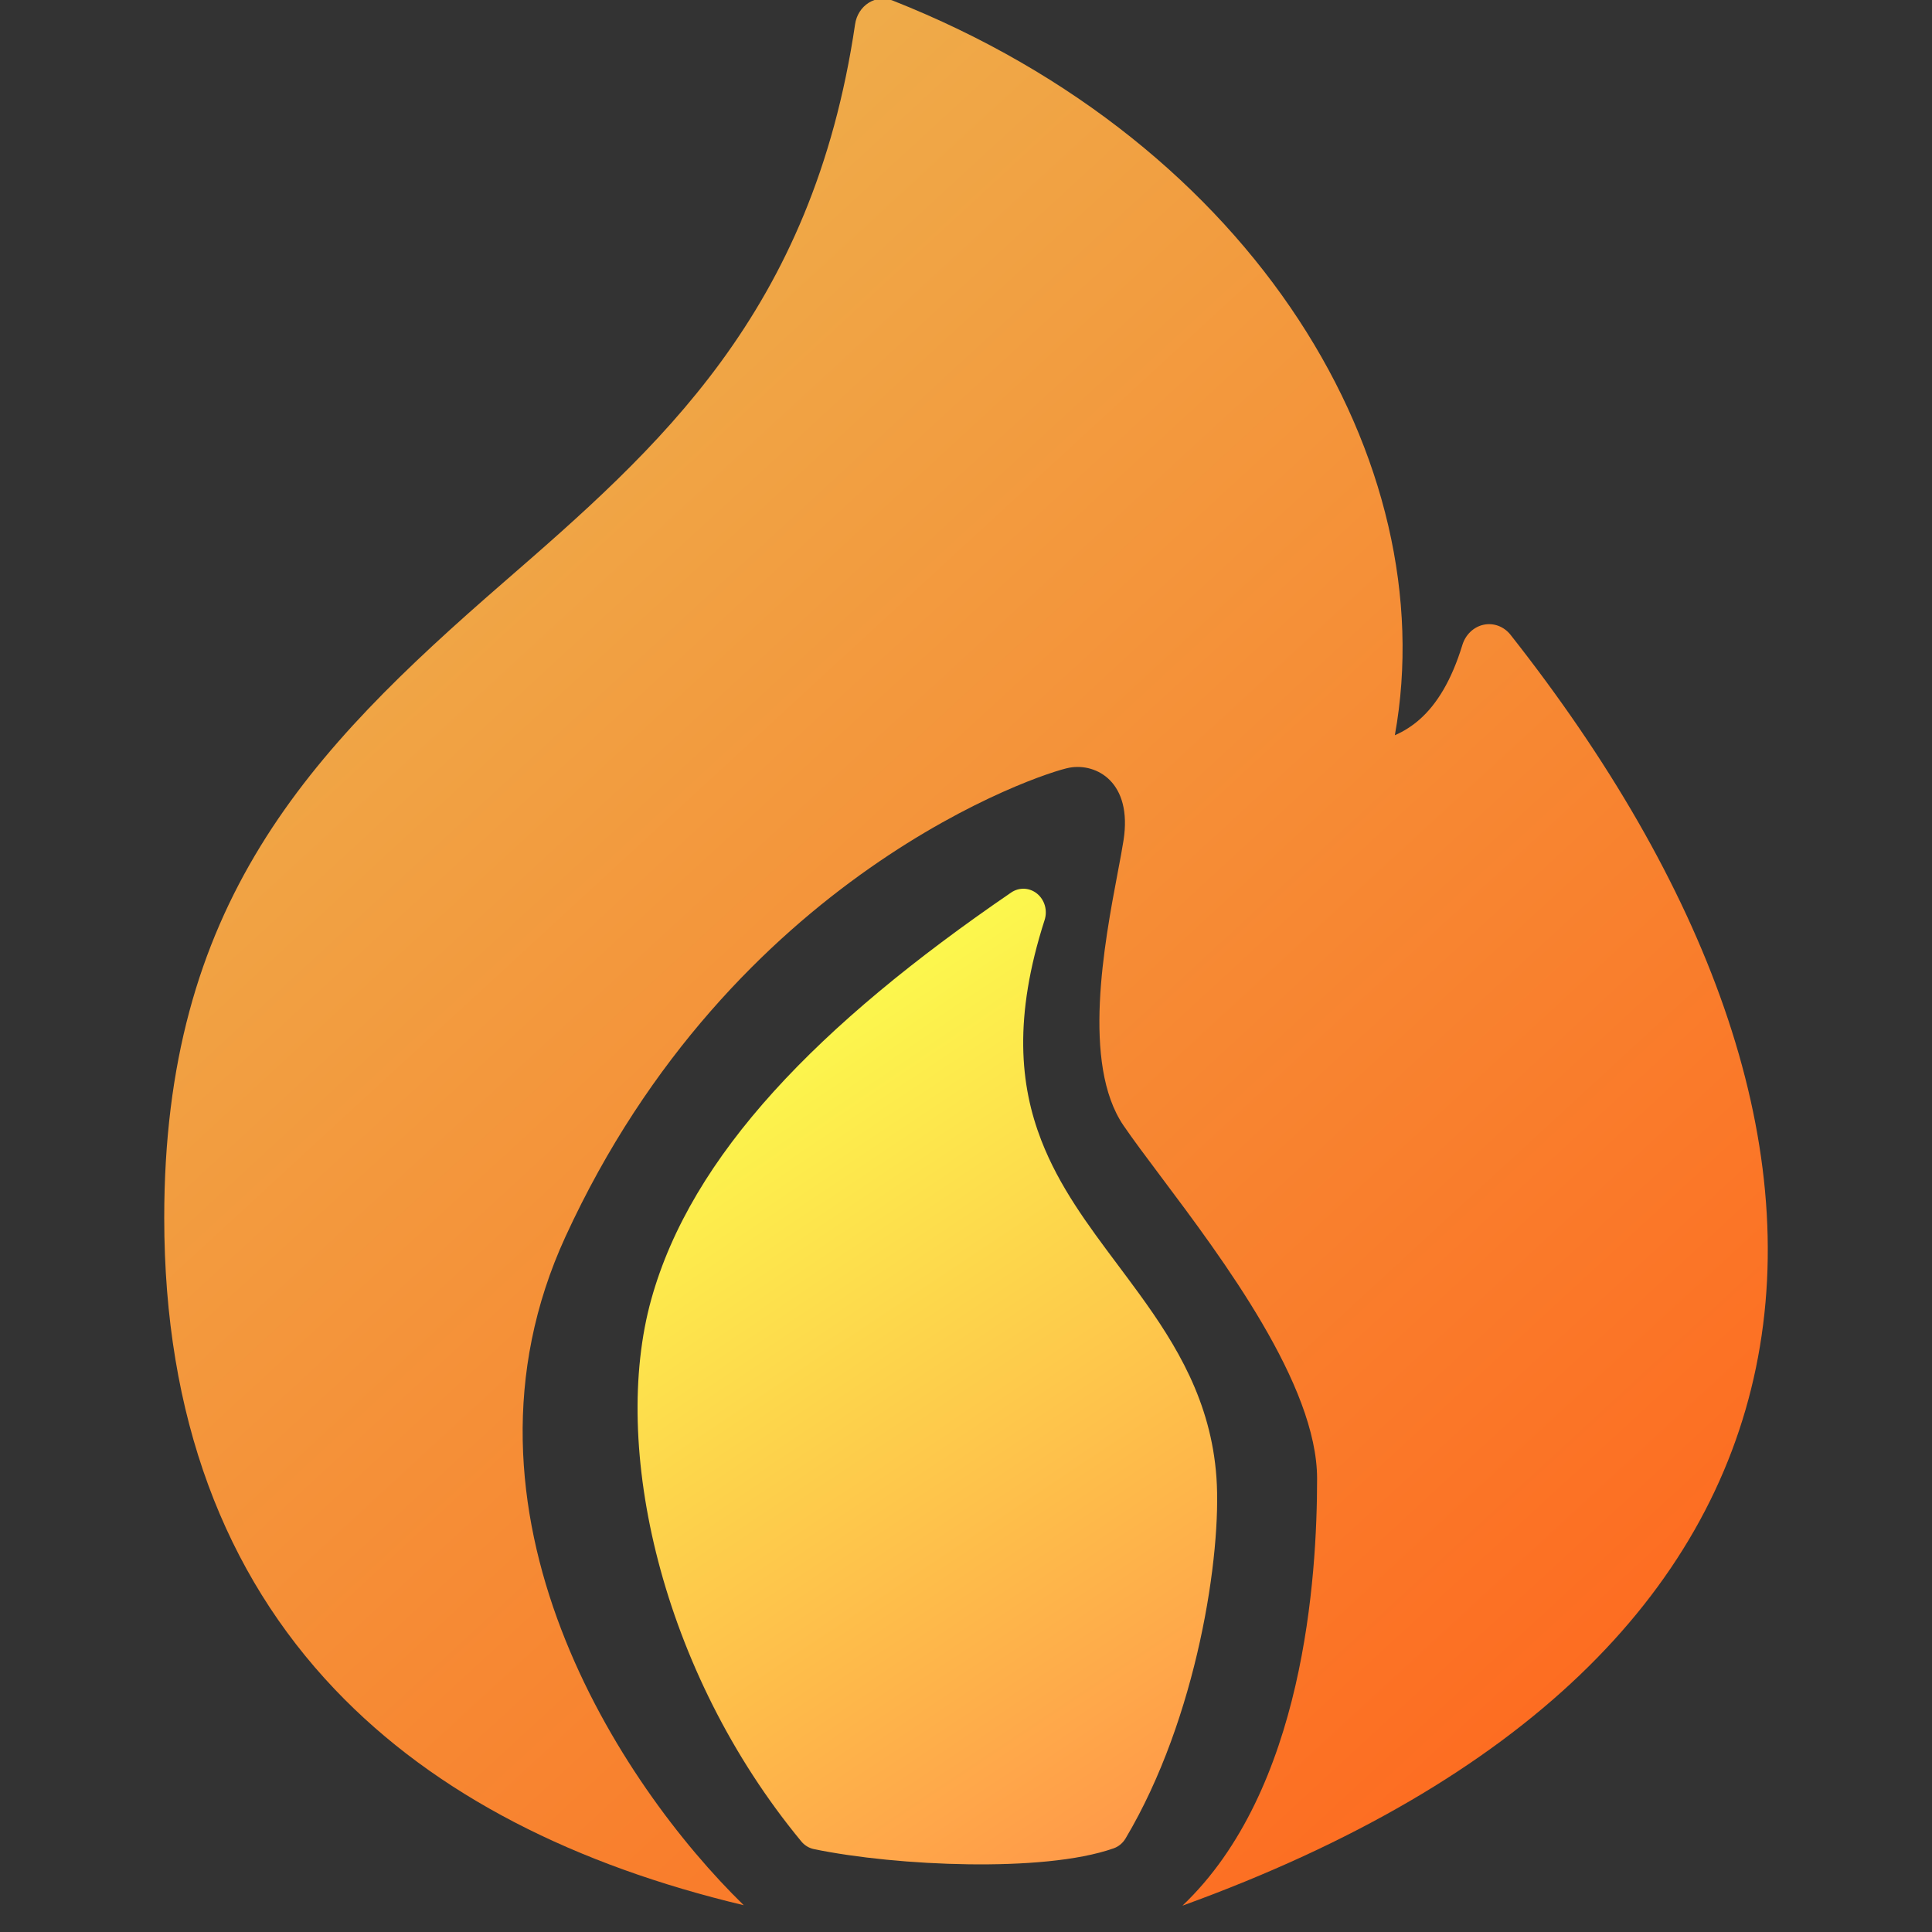
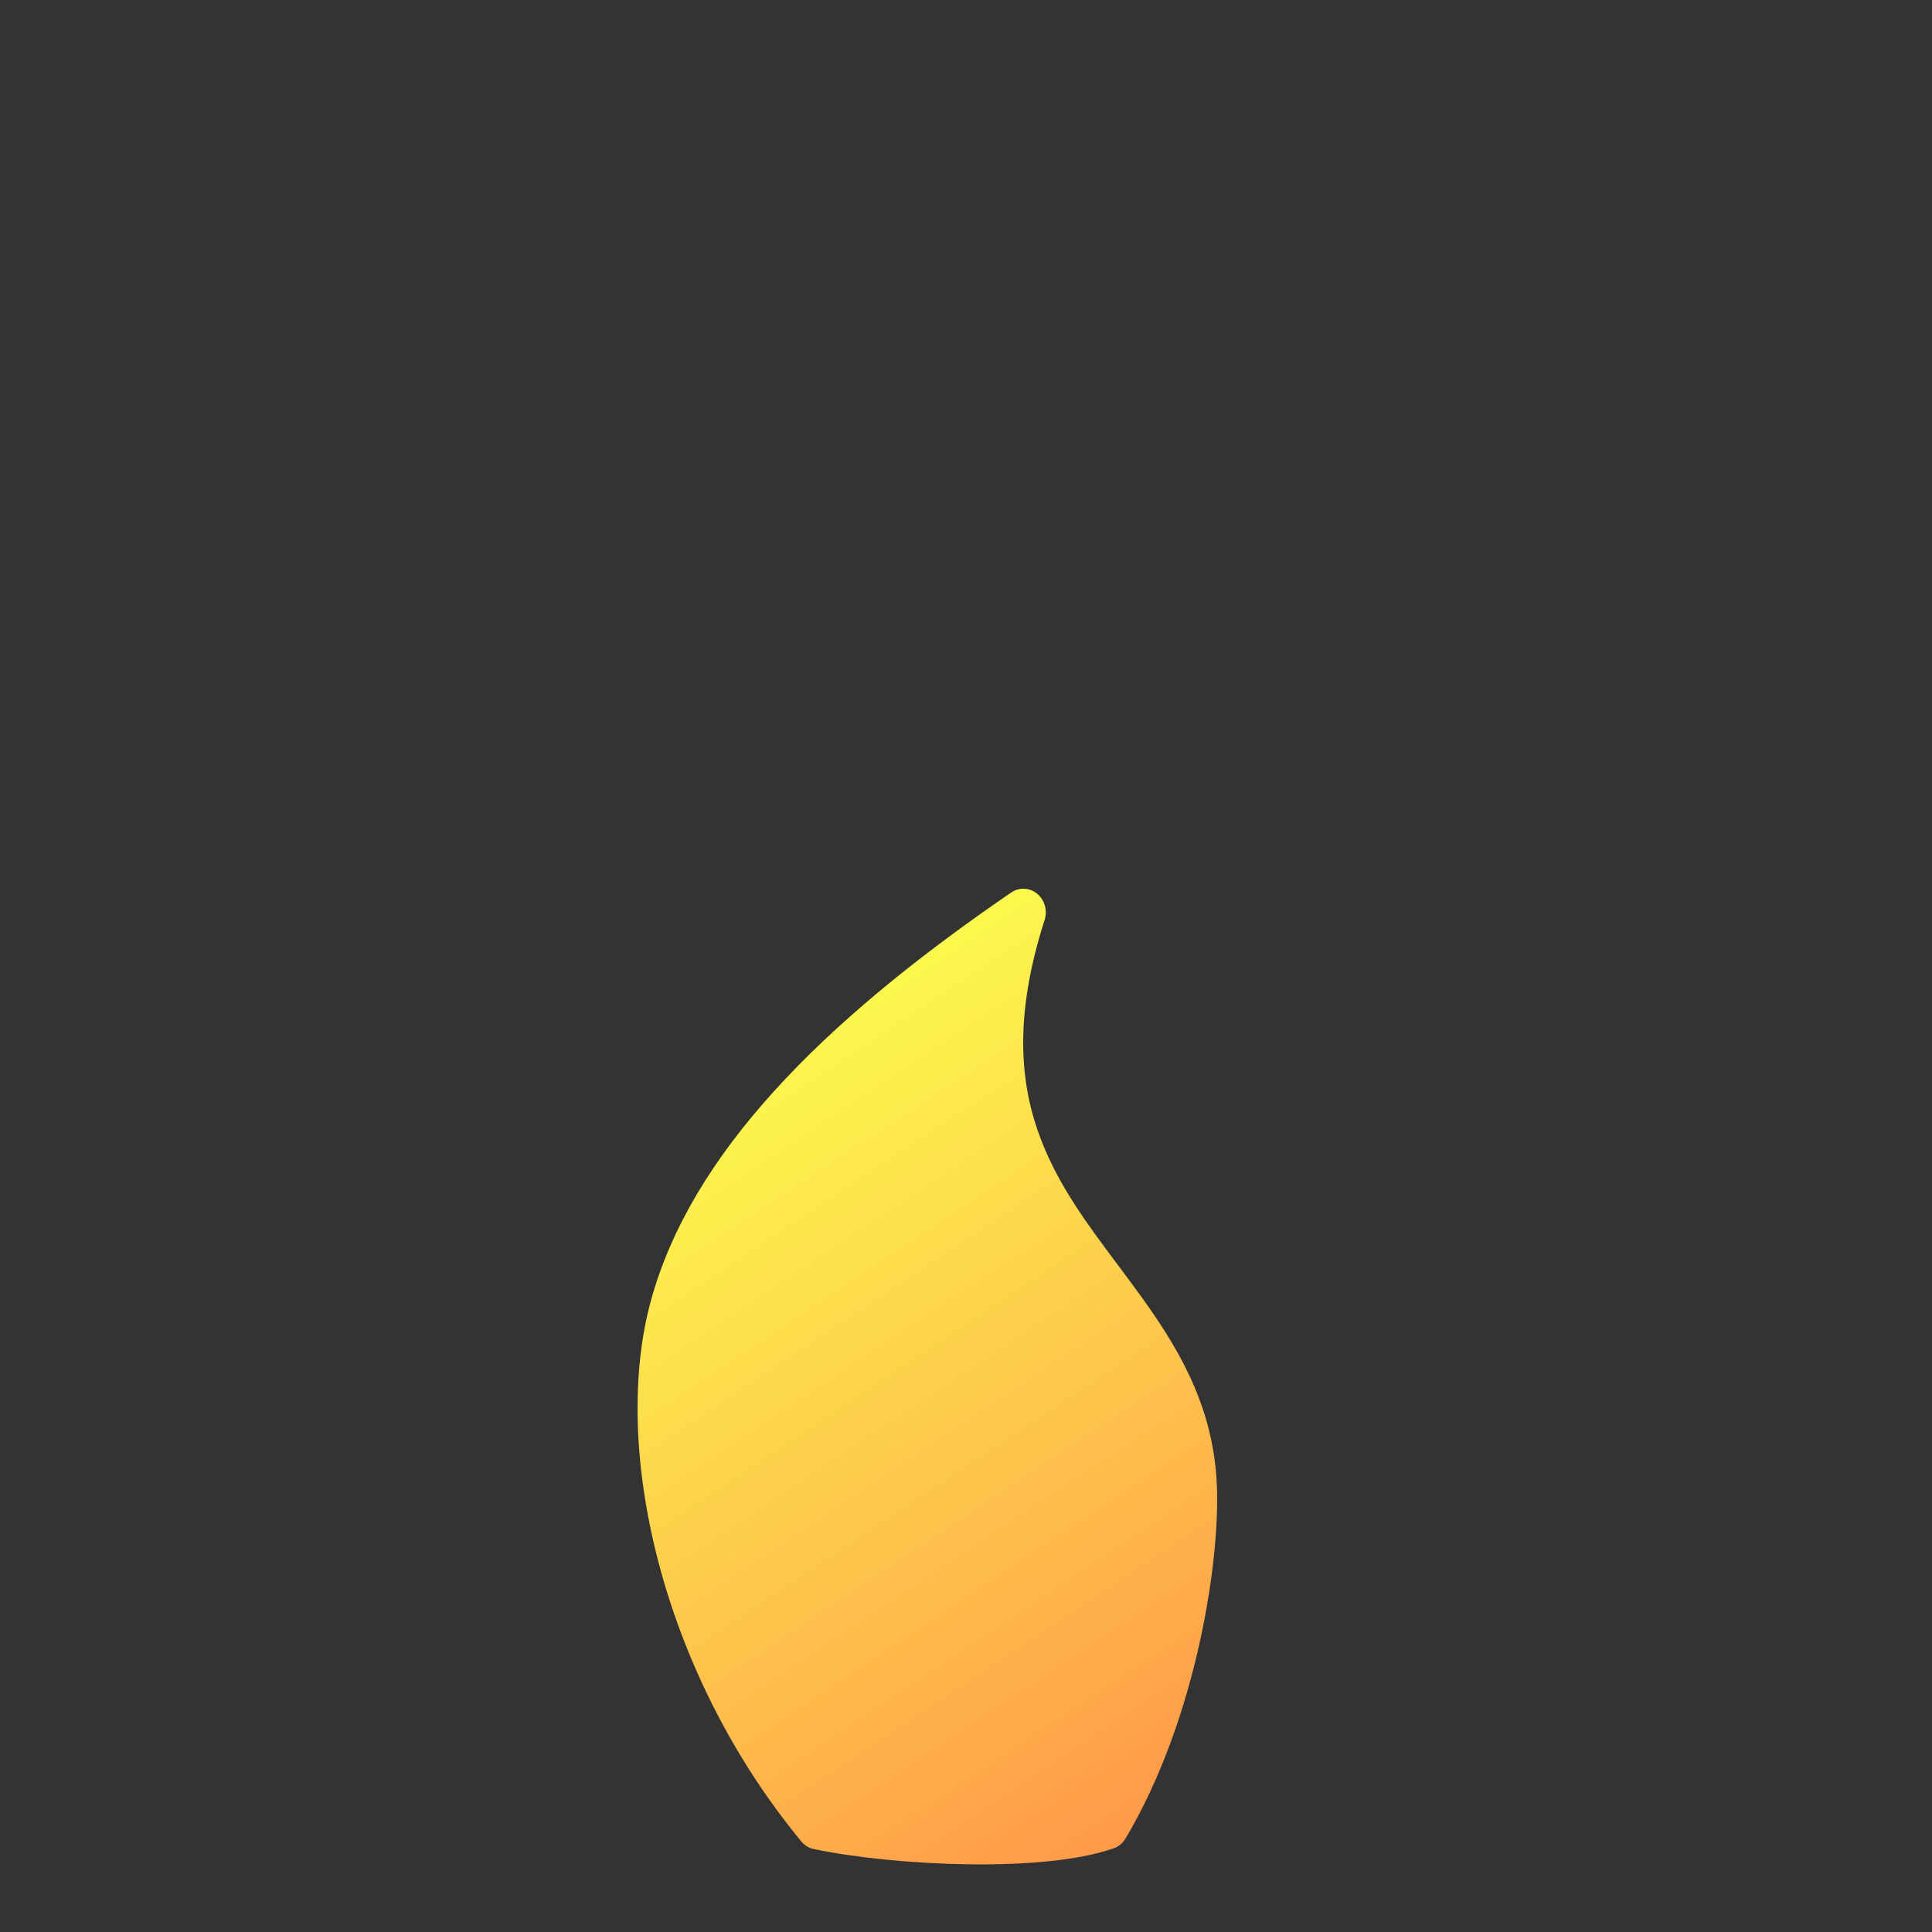
<svg xmlns="http://www.w3.org/2000/svg" width="200" height="200" viewBox="0 0 200 200" fill="none">
  <rect x="0" y="0" width="200" height="200" fill="#333333" stroke="none" />
  <g clip-path="url(#clip0_450_1682)">
-     <path fill-rule="evenodd" clip-rule="evenodd" d="M153.594 64.671C154.102 64.564 154.627 64.605 155.116 64.79C155.605 64.974 156.039 65.295 156.373 65.719C176.552 91.313 186.691 117.821 181.774 141.589C176.928 165.015 157.76 184.456 122.405 197.275C135.007 185.299 136.345 163.251 136.345 153.068C136.345 143.358 126.608 130.378 120.166 121.79C118.637 119.751 117.293 117.96 116.309 116.519C111.955 110.139 114.326 97.617 115.709 90.309C115.955 89.014 116.169 87.883 116.309 86.978C117.241 80.97 113.513 78.968 110.718 79.468C107.922 79.969 75.771 90.483 58.53 128.034C45.458 156.505 64.279 184.825 76.992 197.227C59.648 193.095 45.106 185.871 34.656 174.879C23.28 162.915 17.001 146.746 17.001 126.062C17.001 109.998 20.634 97.92 26.959 87.604C33.218 77.393 42.027 69.065 52.041 60.364C68.161 46.361 84.1 32.441 88.52 2.5C88.587 2.043 88.747 1.608 88.99 1.226C89.232 0.844 89.551 0.524 89.922 0.29C90.293 0.056 90.708 -0.086 91.137 -0.127C91.565 -0.168 91.997 -0.107 92.401 0.053C130.066 14.938 149.49 47.911 144.394 76.112C145.335 75.704 146.212 75.142 146.993 74.446C148.746 72.884 150.258 70.448 151.385 66.765C151.546 66.237 151.836 65.764 152.225 65.396C152.613 65.028 153.085 64.777 153.594 64.671Z" fill="url(#paint0_linear_450_1682)" />
    <path d="M84.257 191.419C83.75 191.314 83.291 191.034 82.952 190.624C68.417 173.027 63.195 149.695 67.417 134.515C71.568 119.594 84.667 106.081 104.674 92.395C105.079 92.118 105.556 91.98 106.038 92.002C106.52 92.024 106.984 92.204 107.365 92.517C107.746 92.83 108.025 93.26 108.164 93.748C108.302 94.236 108.293 94.757 108.138 95.239C104.897 105.313 105.584 112.36 107.8 118.064C109.656 122.843 112.579 126.751 115.693 130.914C116.448 131.919 117.196 132.929 117.937 133.945C121.749 139.199 125.373 145.062 125.927 152.959C126.479 160.839 123.953 177.832 116.516 190.318C116.23 190.798 115.795 191.158 115.285 191.338C111.574 192.646 105.874 193.067 100.253 192.991C94.561 192.914 88.614 192.32 84.257 191.419Z" fill="url(#paint1_linear_450_1682)" />
  </g>
  <defs>
    <linearGradient id="paint0_linear_450_1682" x1="38.028" y1="18.916" x2="189.868" y2="183.68" gradientUnits="userSpaceOnUse">
      <stop stop-color="#EDB34E" />
      <stop offset="1" stop-color="#FF641C" />
    </linearGradient>
    <linearGradient id="paint1_linear_450_1682" x1="76.564" y1="102.7" x2="129.885" y2="182.886" gradientUnits="userSpaceOnUse">
      <stop stop-color="#FCFF4D" />
      <stop offset="1" stop-color="#FF9849" />
    </linearGradient>
    <clipPath id="clip0_450_1682">
      <rect width="200" height="200" fill="white" />
    </clipPath>
  </defs>
</svg>